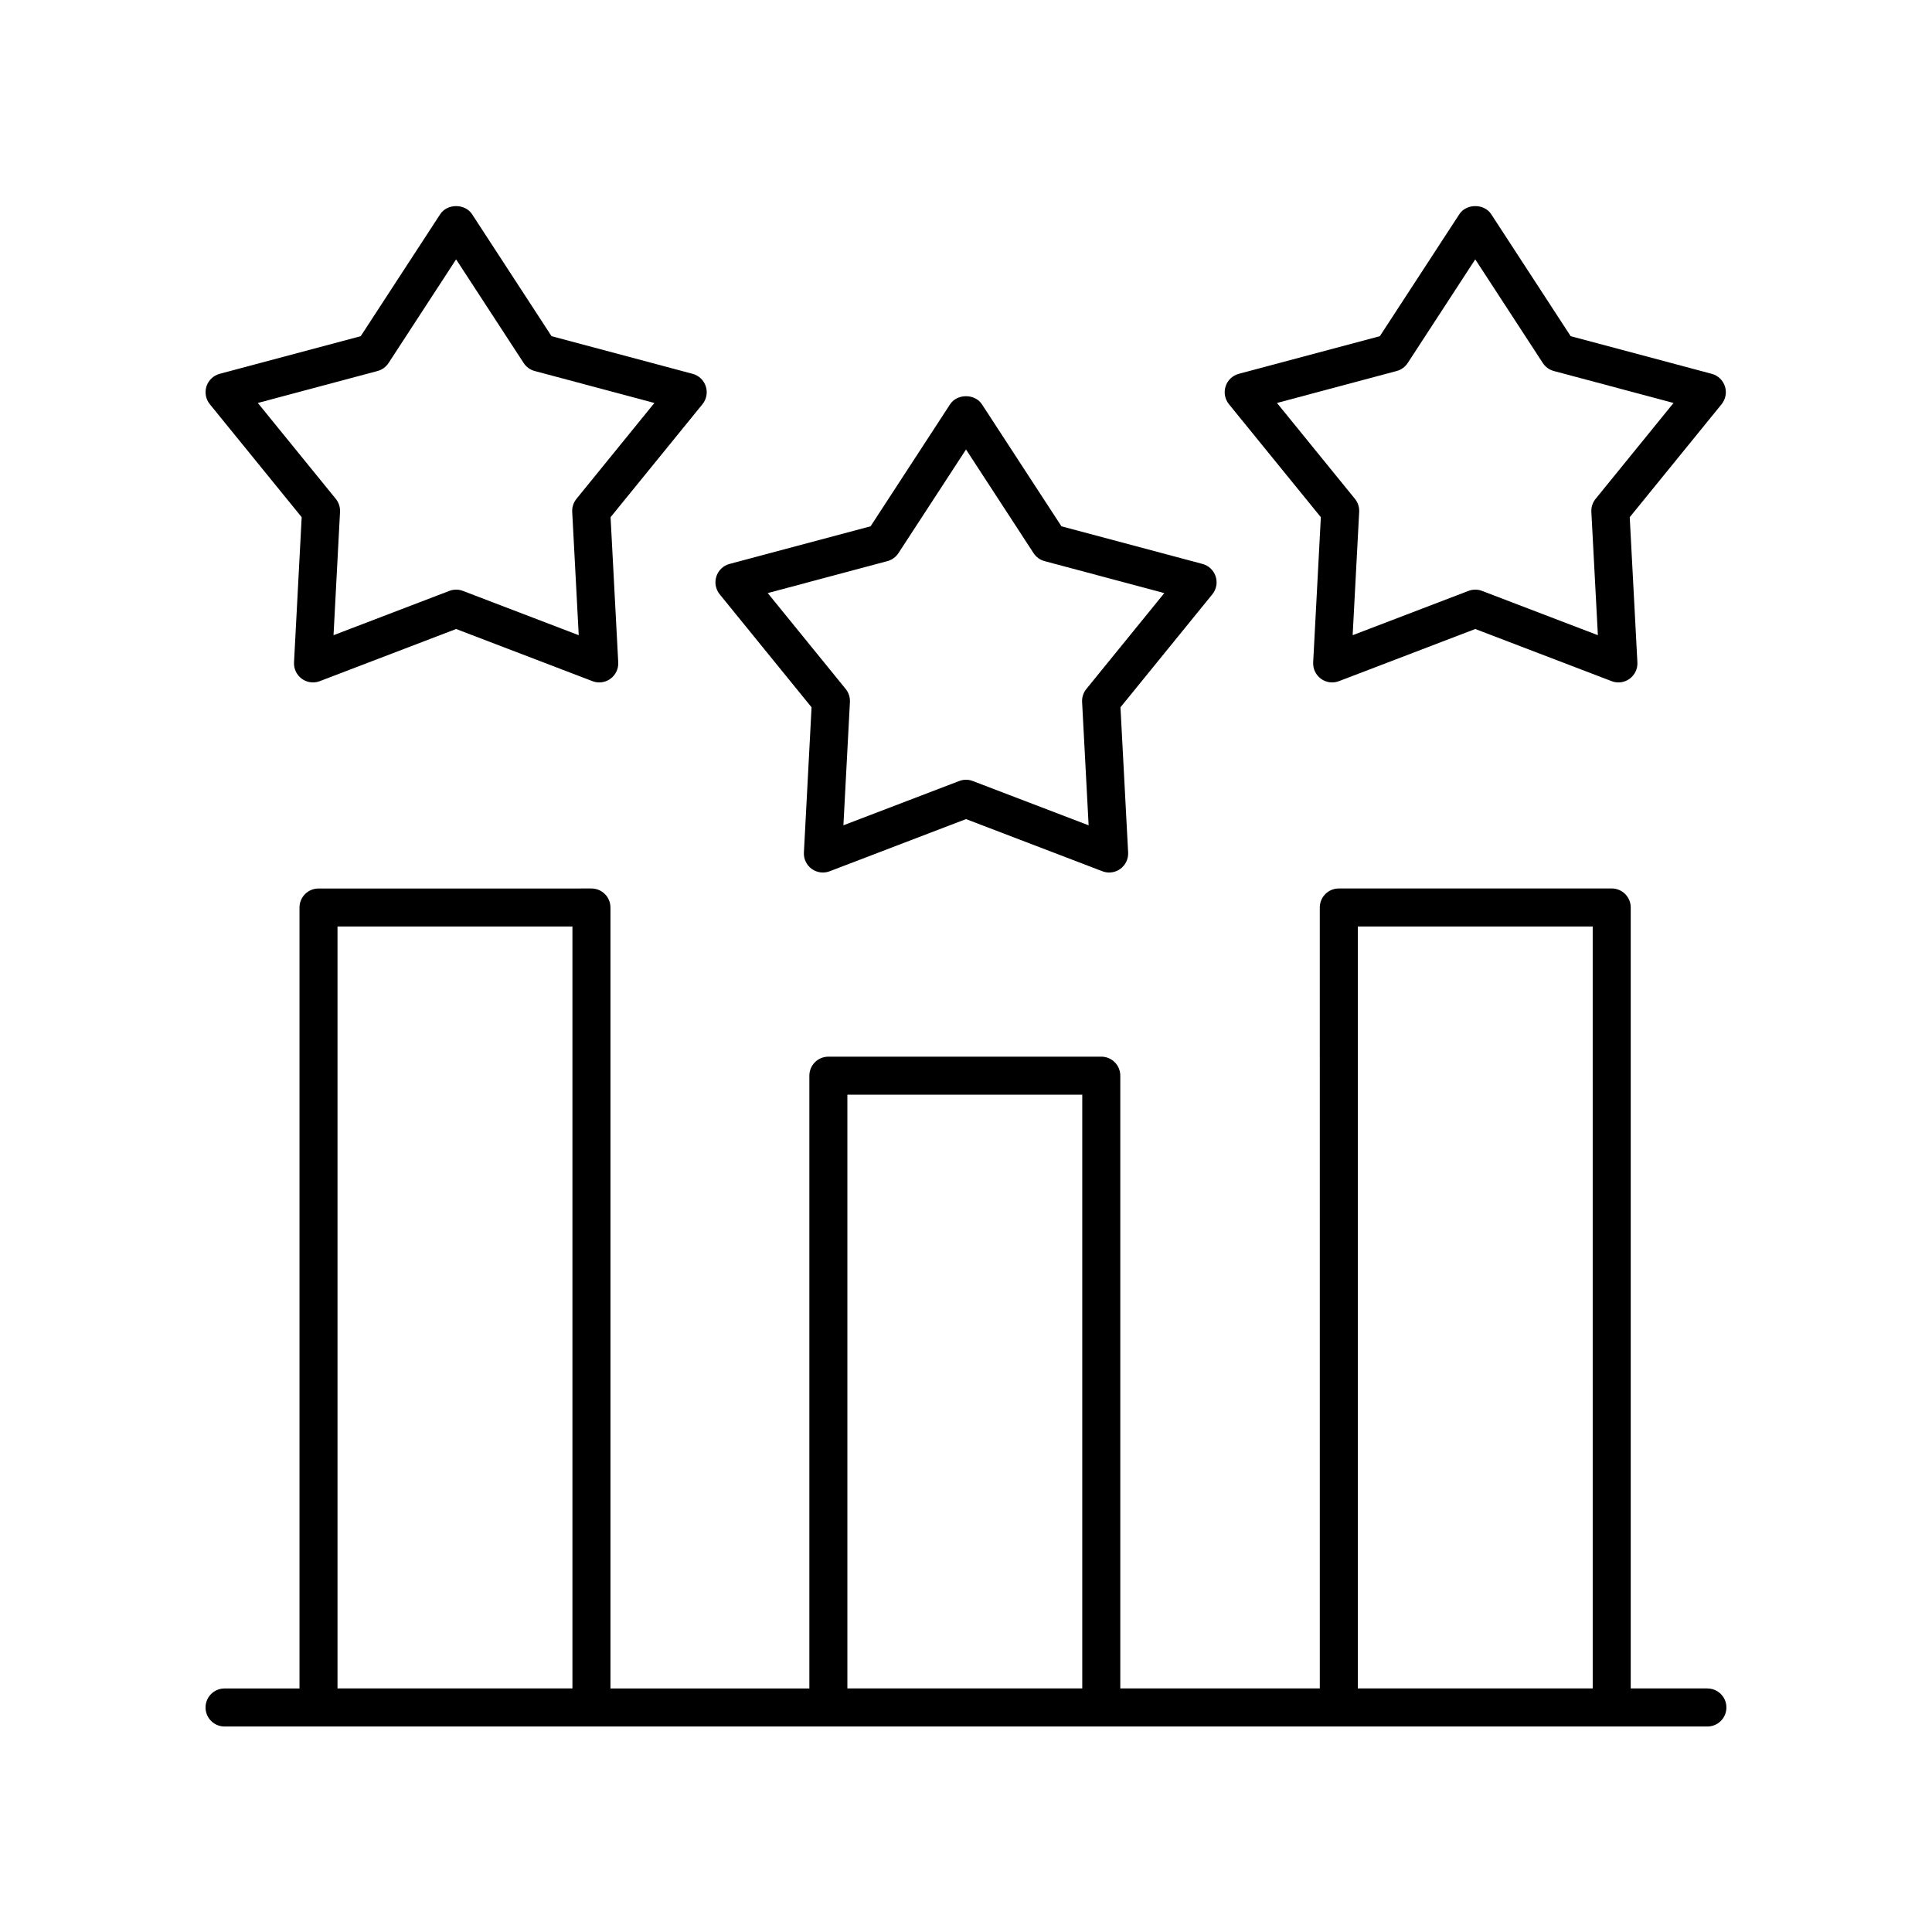
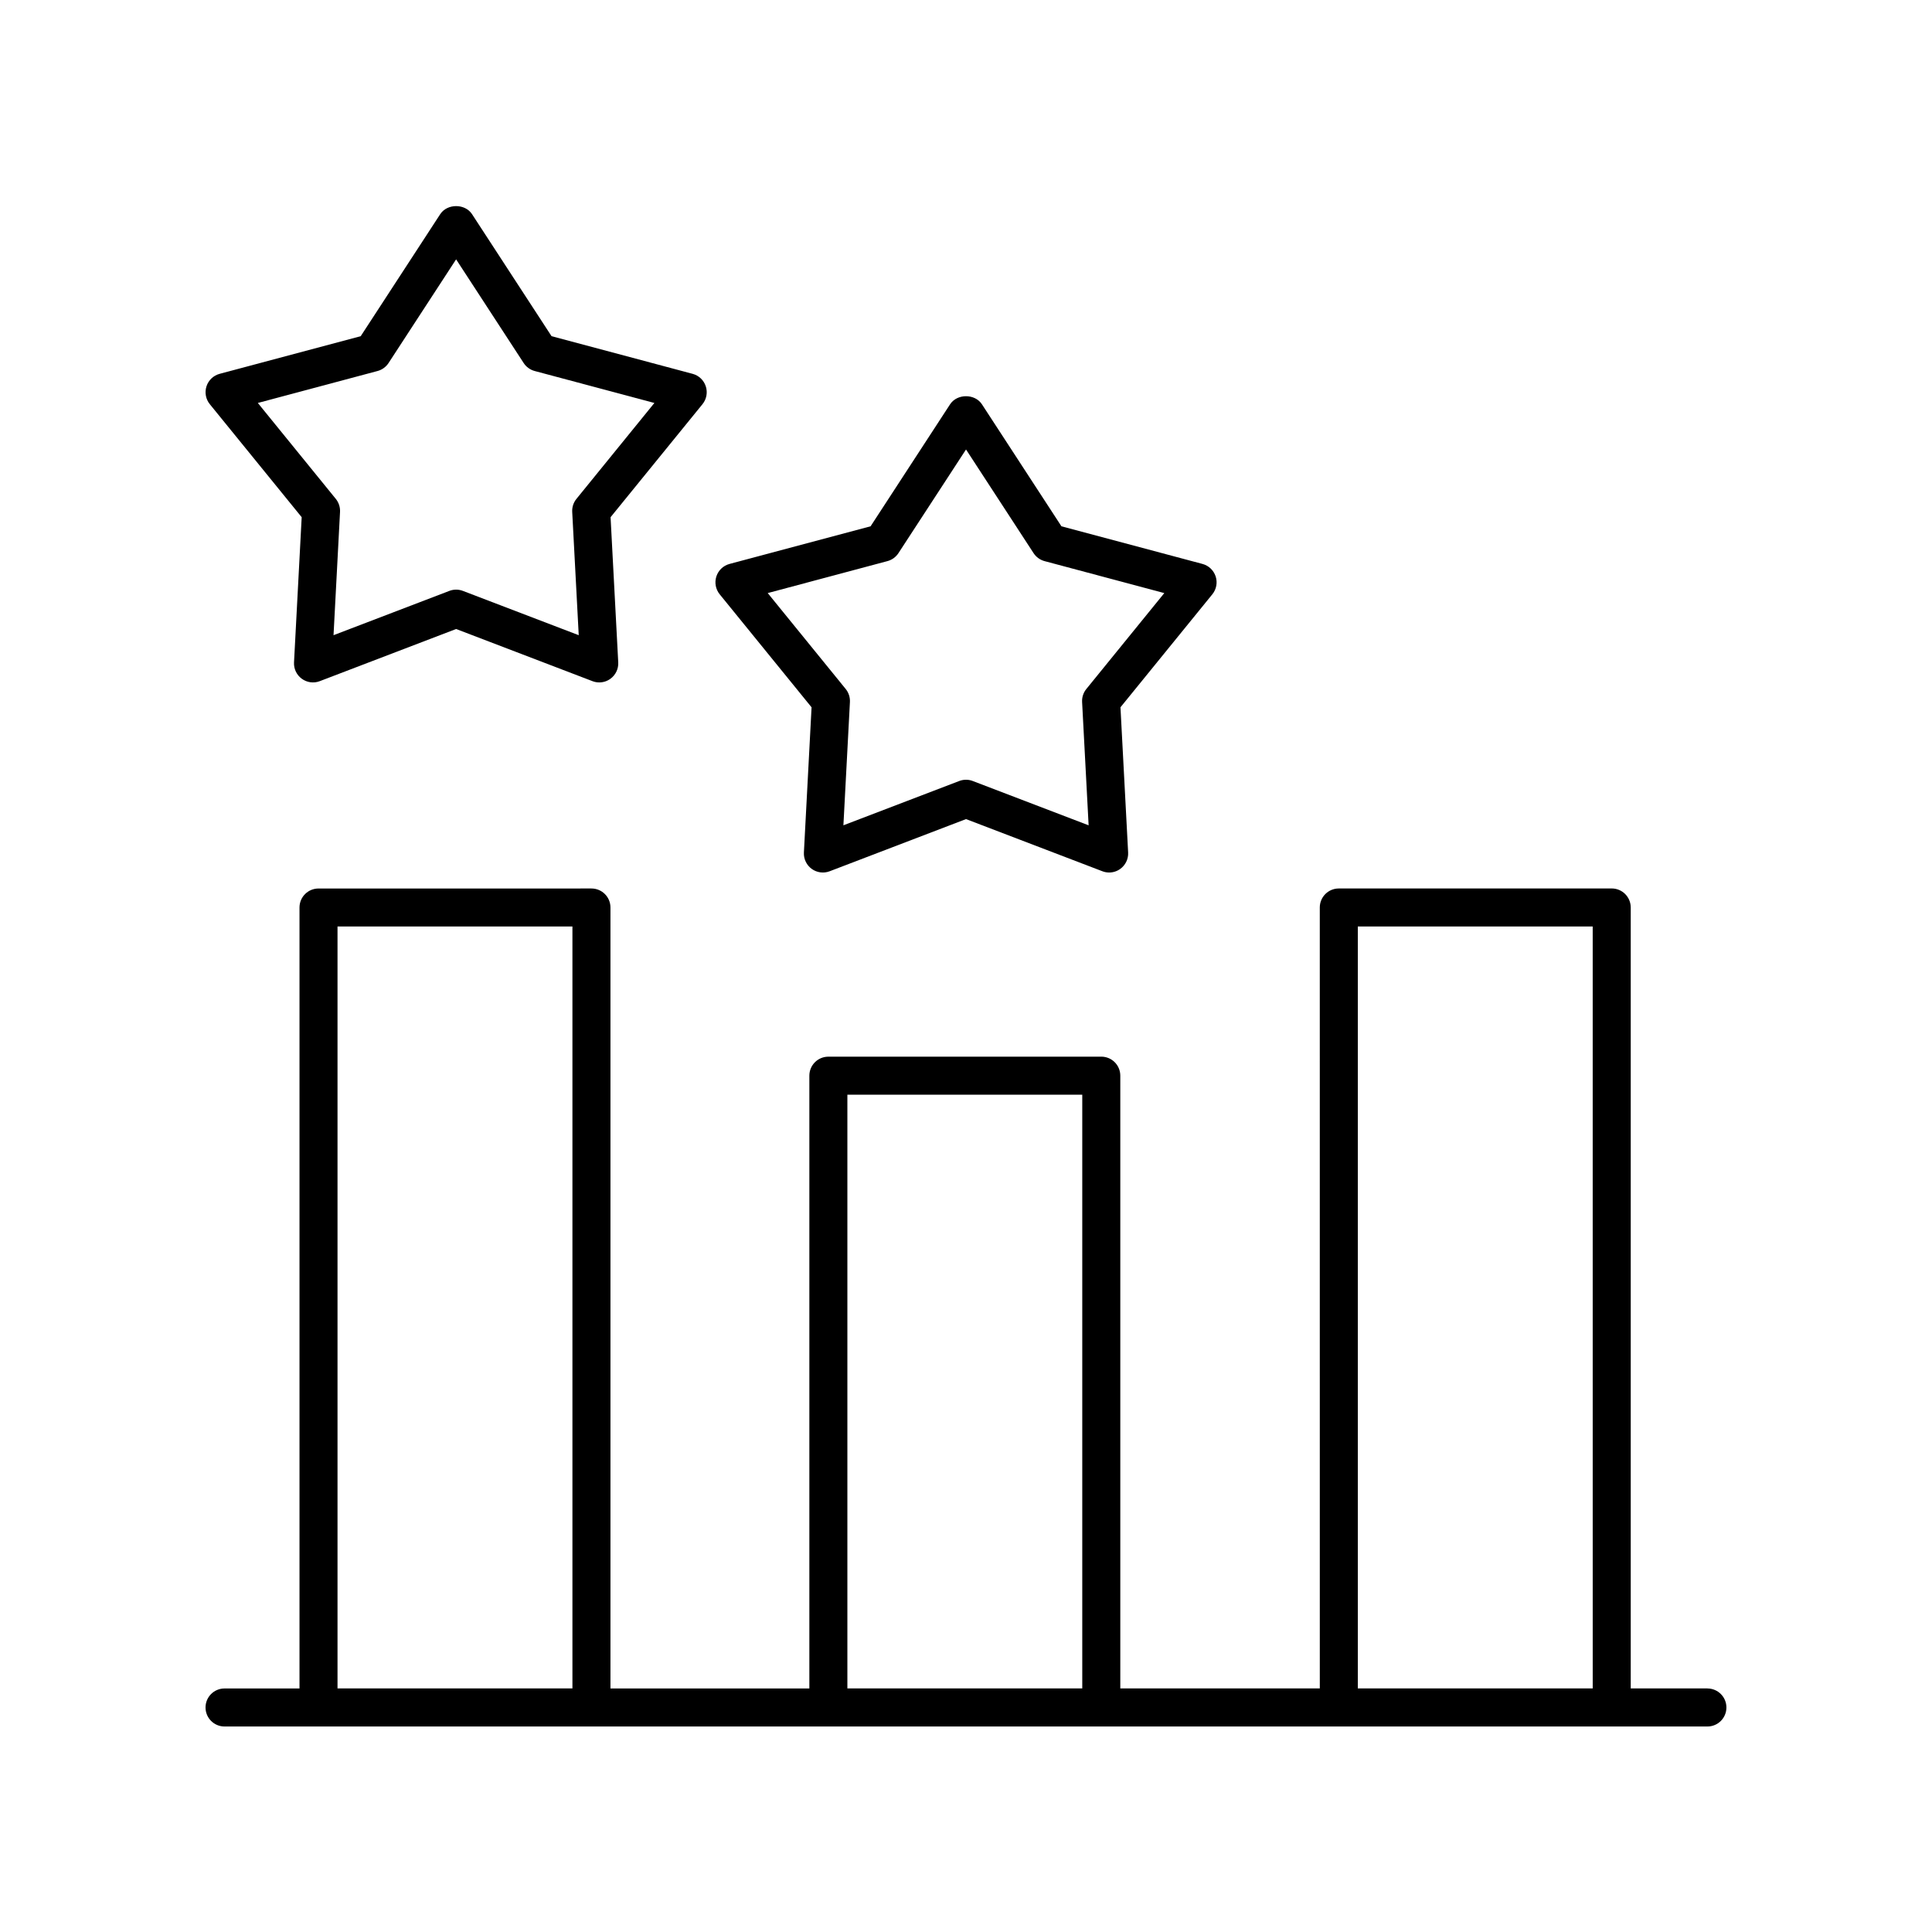
<svg xmlns="http://www.w3.org/2000/svg" fill="#000000" width="800px" height="800px" version="1.1" viewBox="144 144 512 512">
  <g>
-     <path d="m601.12 246.38c-0.527-1.625-1.84-2.875-3.492-3.312l-37.379-9.977-21.066-32.328c-1.859-2.856-6.582-2.856-8.441 0l-21.066 32.328-37.383 9.977c-1.652 0.438-2.965 1.688-3.492 3.312-0.527 1.625-0.195 3.41 0.879 4.734l24.355 29.949-2.031 38.48c-0.09 1.703 0.688 3.336 2.07 4.34 1.371 1 3.16 1.246 4.762 0.629l36.129-13.82 36.129 13.82c0.586 0.227 1.195 0.336 1.801 0.336 1.047 0 2.09-0.328 2.961-0.965 1.383-1.004 2.16-2.637 2.07-4.34l-2.031-38.48 24.348-29.949c1.074-1.332 1.402-3.113 0.879-4.734zm-34.273 29.828c-0.789 0.969-1.188 2.195-1.121 3.445l1.727 32.68-30.691-11.738c-0.582-0.223-1.191-0.336-1.801-0.336s-1.219 0.113-1.801 0.336l-30.691 11.738 1.727-32.68c0.062-1.25-0.336-2.477-1.121-3.445l-20.664-25.418 31.723-8.469c1.199-0.32 2.242-1.074 2.922-2.117l17.902-27.473 17.902 27.473c0.68 1.043 1.723 1.797 2.922 2.117l31.723 8.469z" />
    <path d="m466.16 296.76c-0.527-1.625-1.84-2.875-3.492-3.312l-37.379-9.977-21.066-32.328c-1.859-2.856-6.582-2.856-8.441 0l-21.066 32.328-37.379 9.977c-1.652 0.438-2.965 1.688-3.492 3.312s-0.195 3.406 0.879 4.734l24.348 29.949-2.031 38.48c-0.09 1.703 0.688 3.336 2.07 4.34 1.371 1 3.16 1.238 4.762 0.629l36.133-13.824 36.129 13.82c0.586 0.227 1.195 0.336 1.801 0.336 1.047 0 2.09-0.328 2.961-0.965 1.383-1.004 2.16-2.637 2.07-4.34l-2.031-38.48 24.348-29.949c1.078-1.324 1.406-3.106 0.879-4.731zm-34.27 29.832c-0.789 0.969-1.188 2.195-1.121 3.445l1.727 32.68-30.691-11.738c-0.582-0.227-1.191-0.34-1.801-0.34s-1.219 0.113-1.801 0.336l-30.691 11.738 1.727-32.68c0.062-1.25-0.336-2.477-1.121-3.445l-20.664-25.418 31.723-8.469c1.199-0.32 2.242-1.074 2.922-2.117l17.906-27.469 17.902 27.473c0.68 1.043 1.723 1.797 2.922 2.117l31.723 8.469z" />
    <path d="m331.04 246.38c-0.527-1.625-1.84-2.875-3.492-3.312l-37.383-9.977-21.066-32.328c-1.859-2.856-6.582-2.856-8.441 0l-21.066 32.328-37.379 9.977c-1.652 0.438-2.965 1.688-3.492 3.312s-0.195 3.406 0.879 4.734l24.348 29.949-2.031 38.48c-0.09 1.703 0.688 3.336 2.07 4.34 1.371 1 3.16 1.246 4.762 0.629l36.129-13.82 36.129 13.82c0.586 0.227 1.195 0.336 1.801 0.336 1.047 0 2.09-0.328 2.961-0.965 1.383-1.004 2.16-2.637 2.07-4.34l-2.031-38.48 24.355-29.949c1.078-1.328 1.406-3.113 0.879-4.734zm-34.277 29.828c-0.789 0.969-1.188 2.195-1.121 3.445l1.727 32.68-30.691-11.738c-0.582-0.223-1.191-0.336-1.801-0.336s-1.219 0.113-1.801 0.336l-30.688 11.738 1.723-32.68c0.062-1.25-0.336-2.477-1.121-3.445l-20.664-25.418 31.723-8.469c1.199-0.32 2.242-1.074 2.922-2.117l17.902-27.473 17.902 27.473c0.68 1.043 1.723 1.797 2.922 2.117l31.723 8.469z" />
    <path d="m596.48 591.45h-20.32v-206.96c0-2.785-2.254-5.039-5.039-5.039l-72.324 0.004c-2.785 0-5.039 2.254-5.039 5.039l0.004 206.96h-52.871v-162.39c0-2.785-2.254-5.039-5.039-5.039l-72.324 0.004c-2.785 0-5.039 2.254-5.039 5.039v162.39h-52.711v-206.96c0-2.785-2.254-5.039-5.039-5.039l-72.328 0.004c-2.785 0-5.039 2.254-5.039 5.039v206.96h-19.863c-2.785 0-5.039 2.254-5.039 5.039s2.254 5.039 5.039 5.039h392.97c2.785 0 5.039-2.254 5.039-5.039s-2.254-5.039-5.039-5.039zm-92.645-201.92h62.246l0.004 201.92h-62.25zm-135.27 44.57h62.246v157.35h-62.246zm-135.12-44.57h62.254v201.92h-62.254z" />
  </g>
</svg>